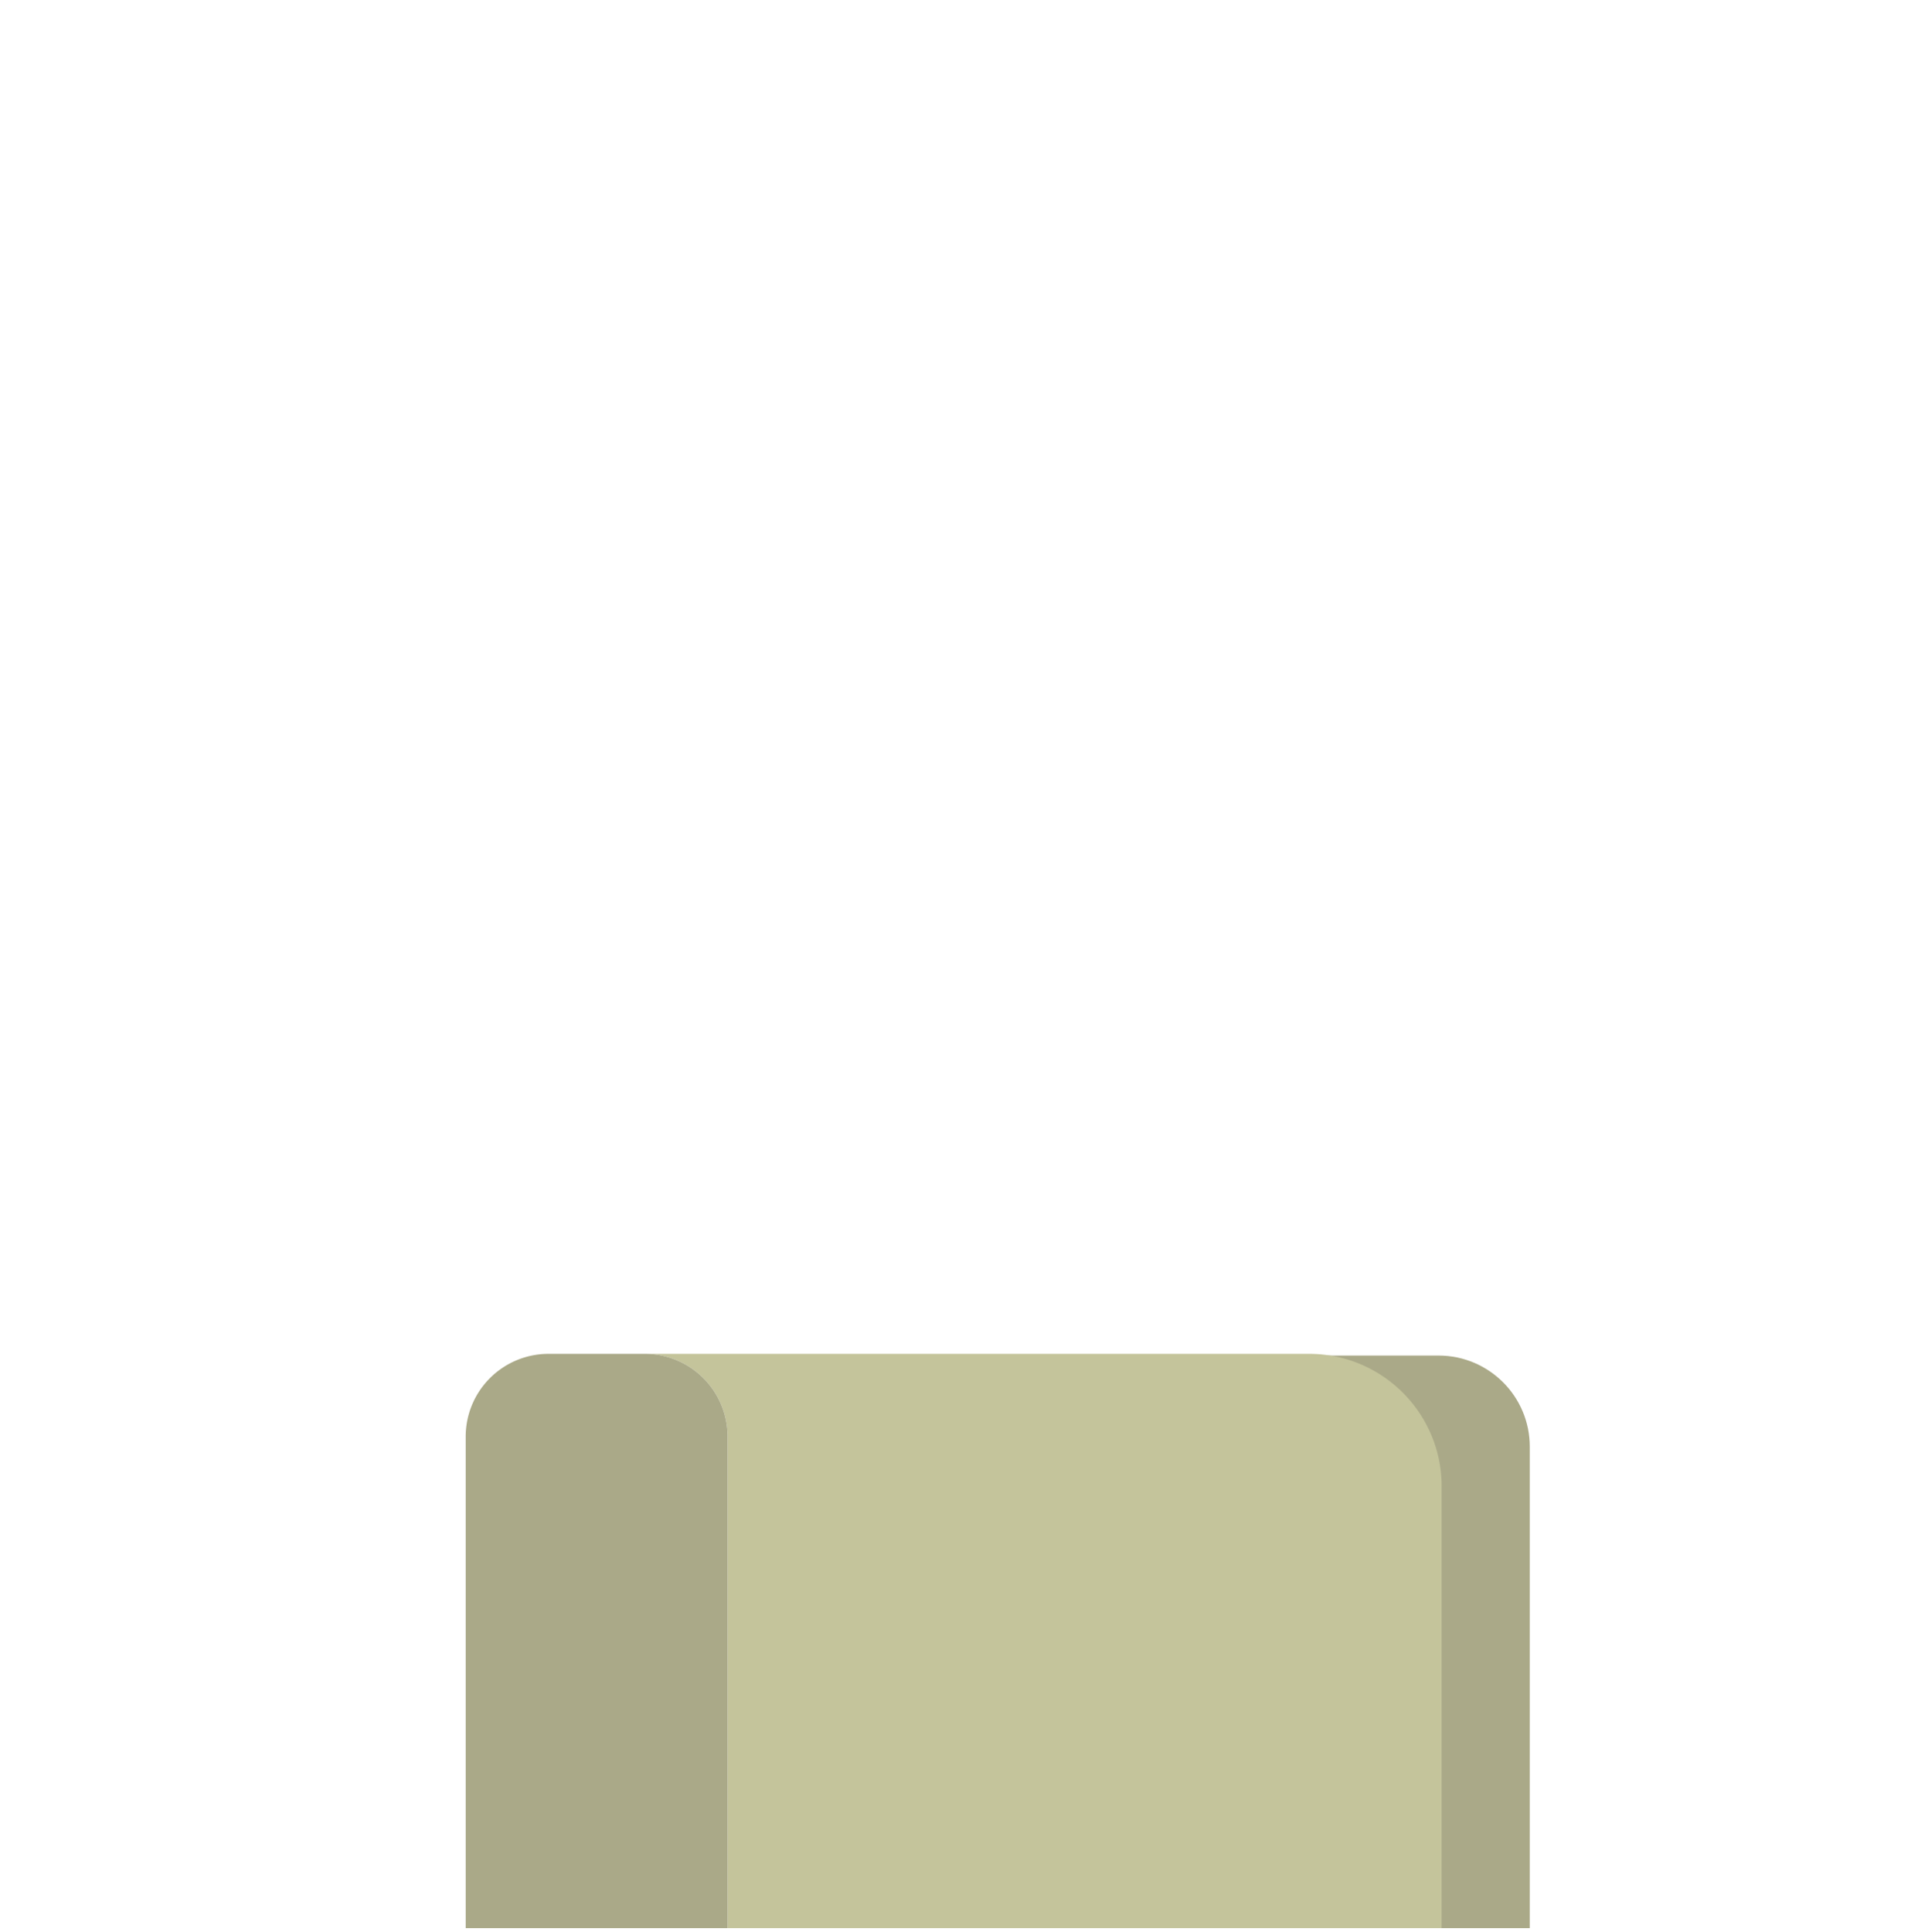
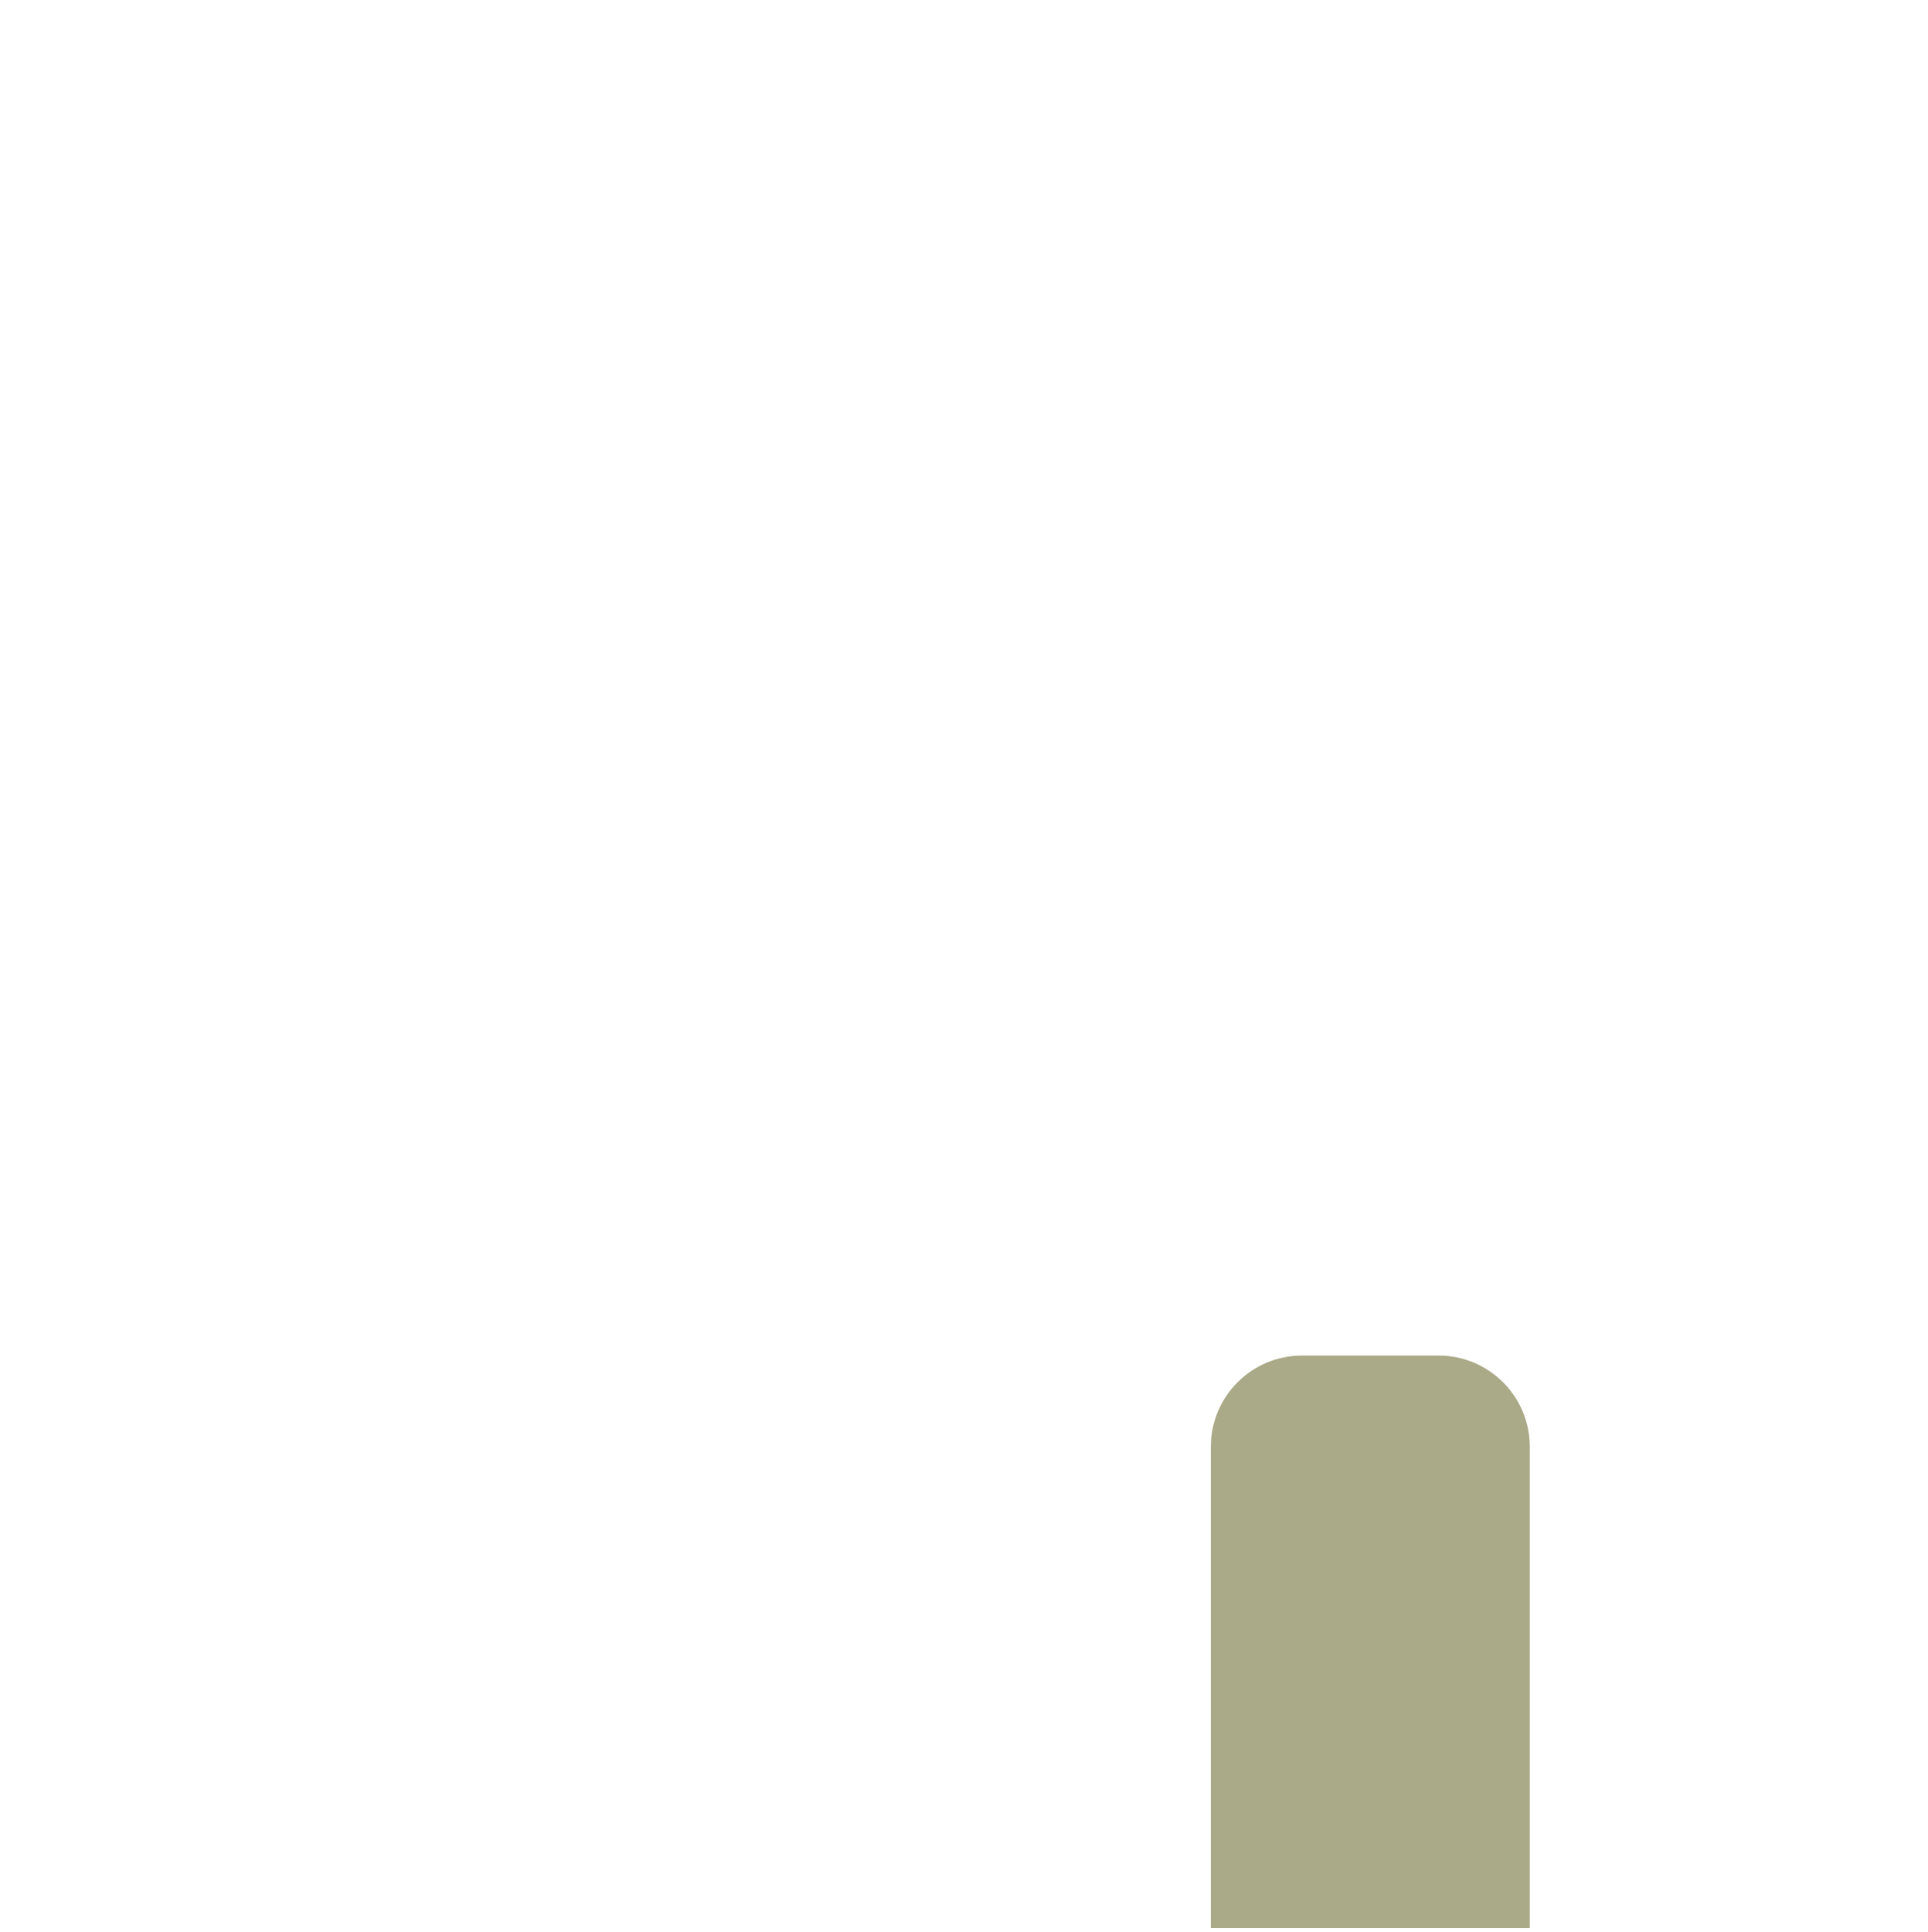
<svg xmlns="http://www.w3.org/2000/svg" width="500" height="501">
  <path d="M396.74 500h-82.73V375.18c0-13.07 10.6-23.66 23.66-23.66h35.4c13.07 0 23.66 10.6 23.66 23.66V500z" fill="#aaa988" />
-   <path d="M339.49 351.08H167.22a21.47 21.47 0 0 1 21.47 21.47V500h185.18V385.46c0-18.99-15.39-34.38-34.38-34.38z" fill="#c4c49b" />
-   <path d="M188.69 500h-67.92V372.55a21.47 21.47 0 0 1 21.47-21.47h24.98a21.47 21.47 0 0 1 21.47 21.47V500z" fill="#aaa988" />
</svg>